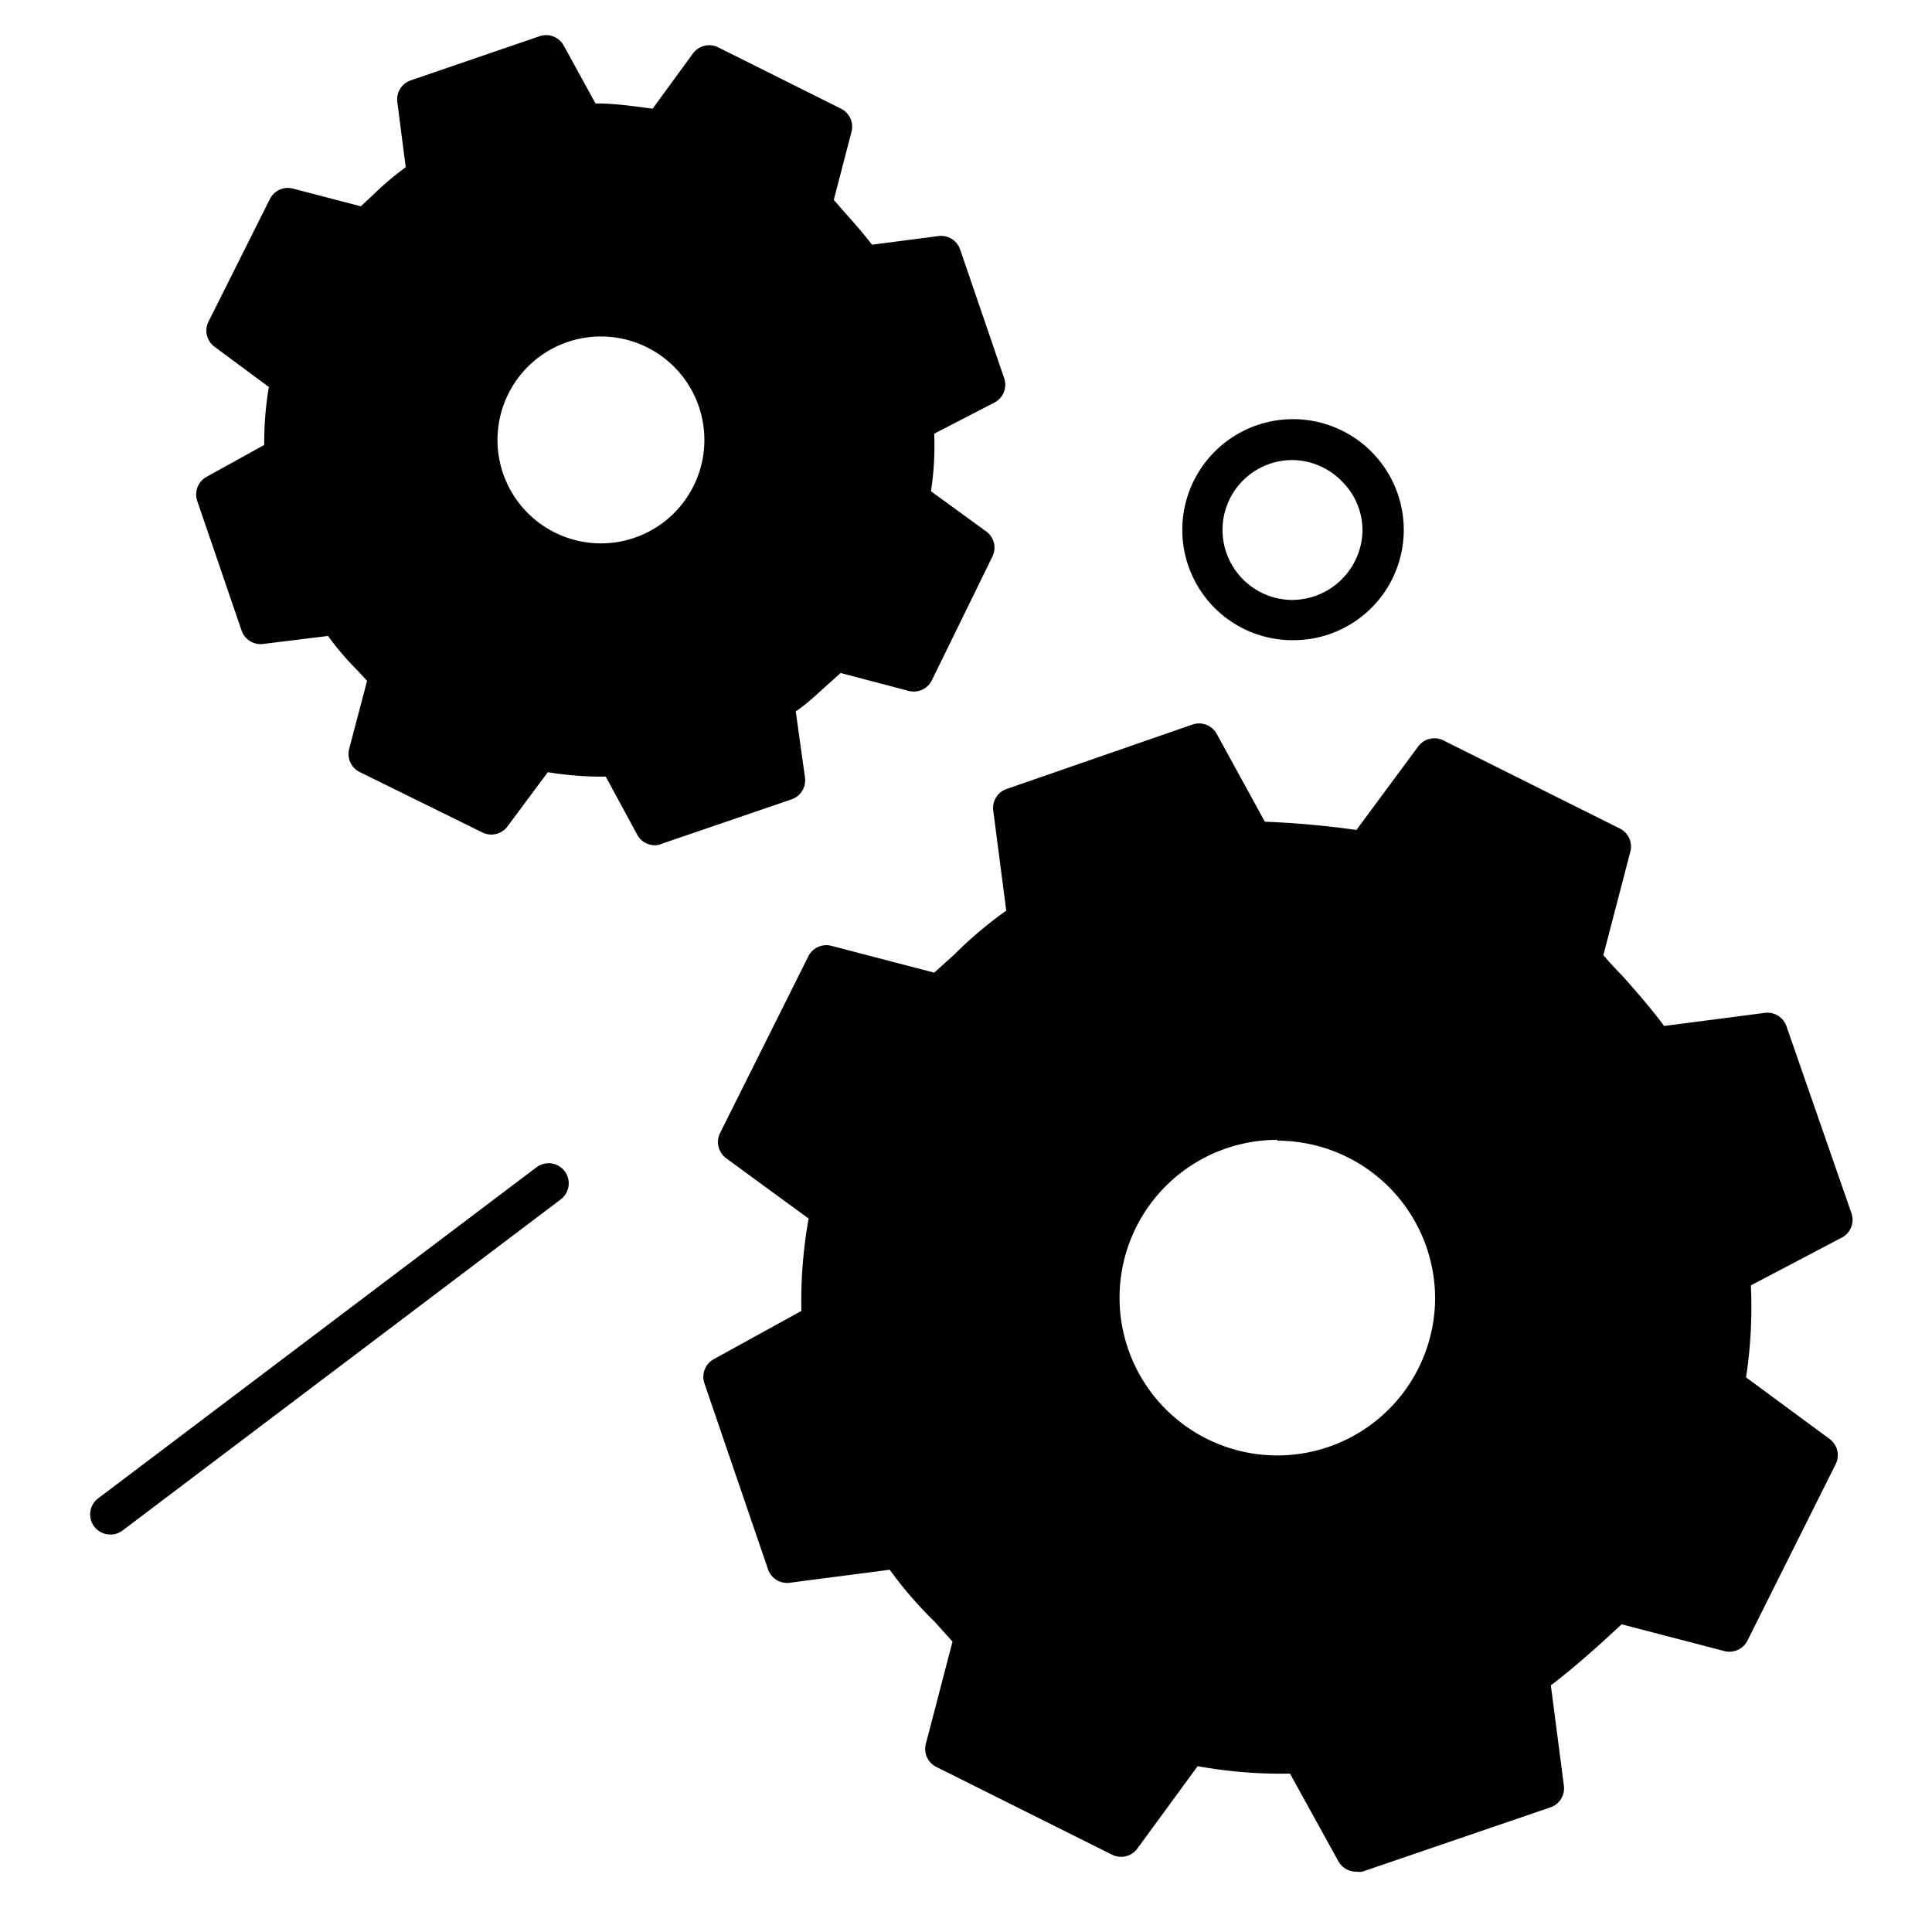
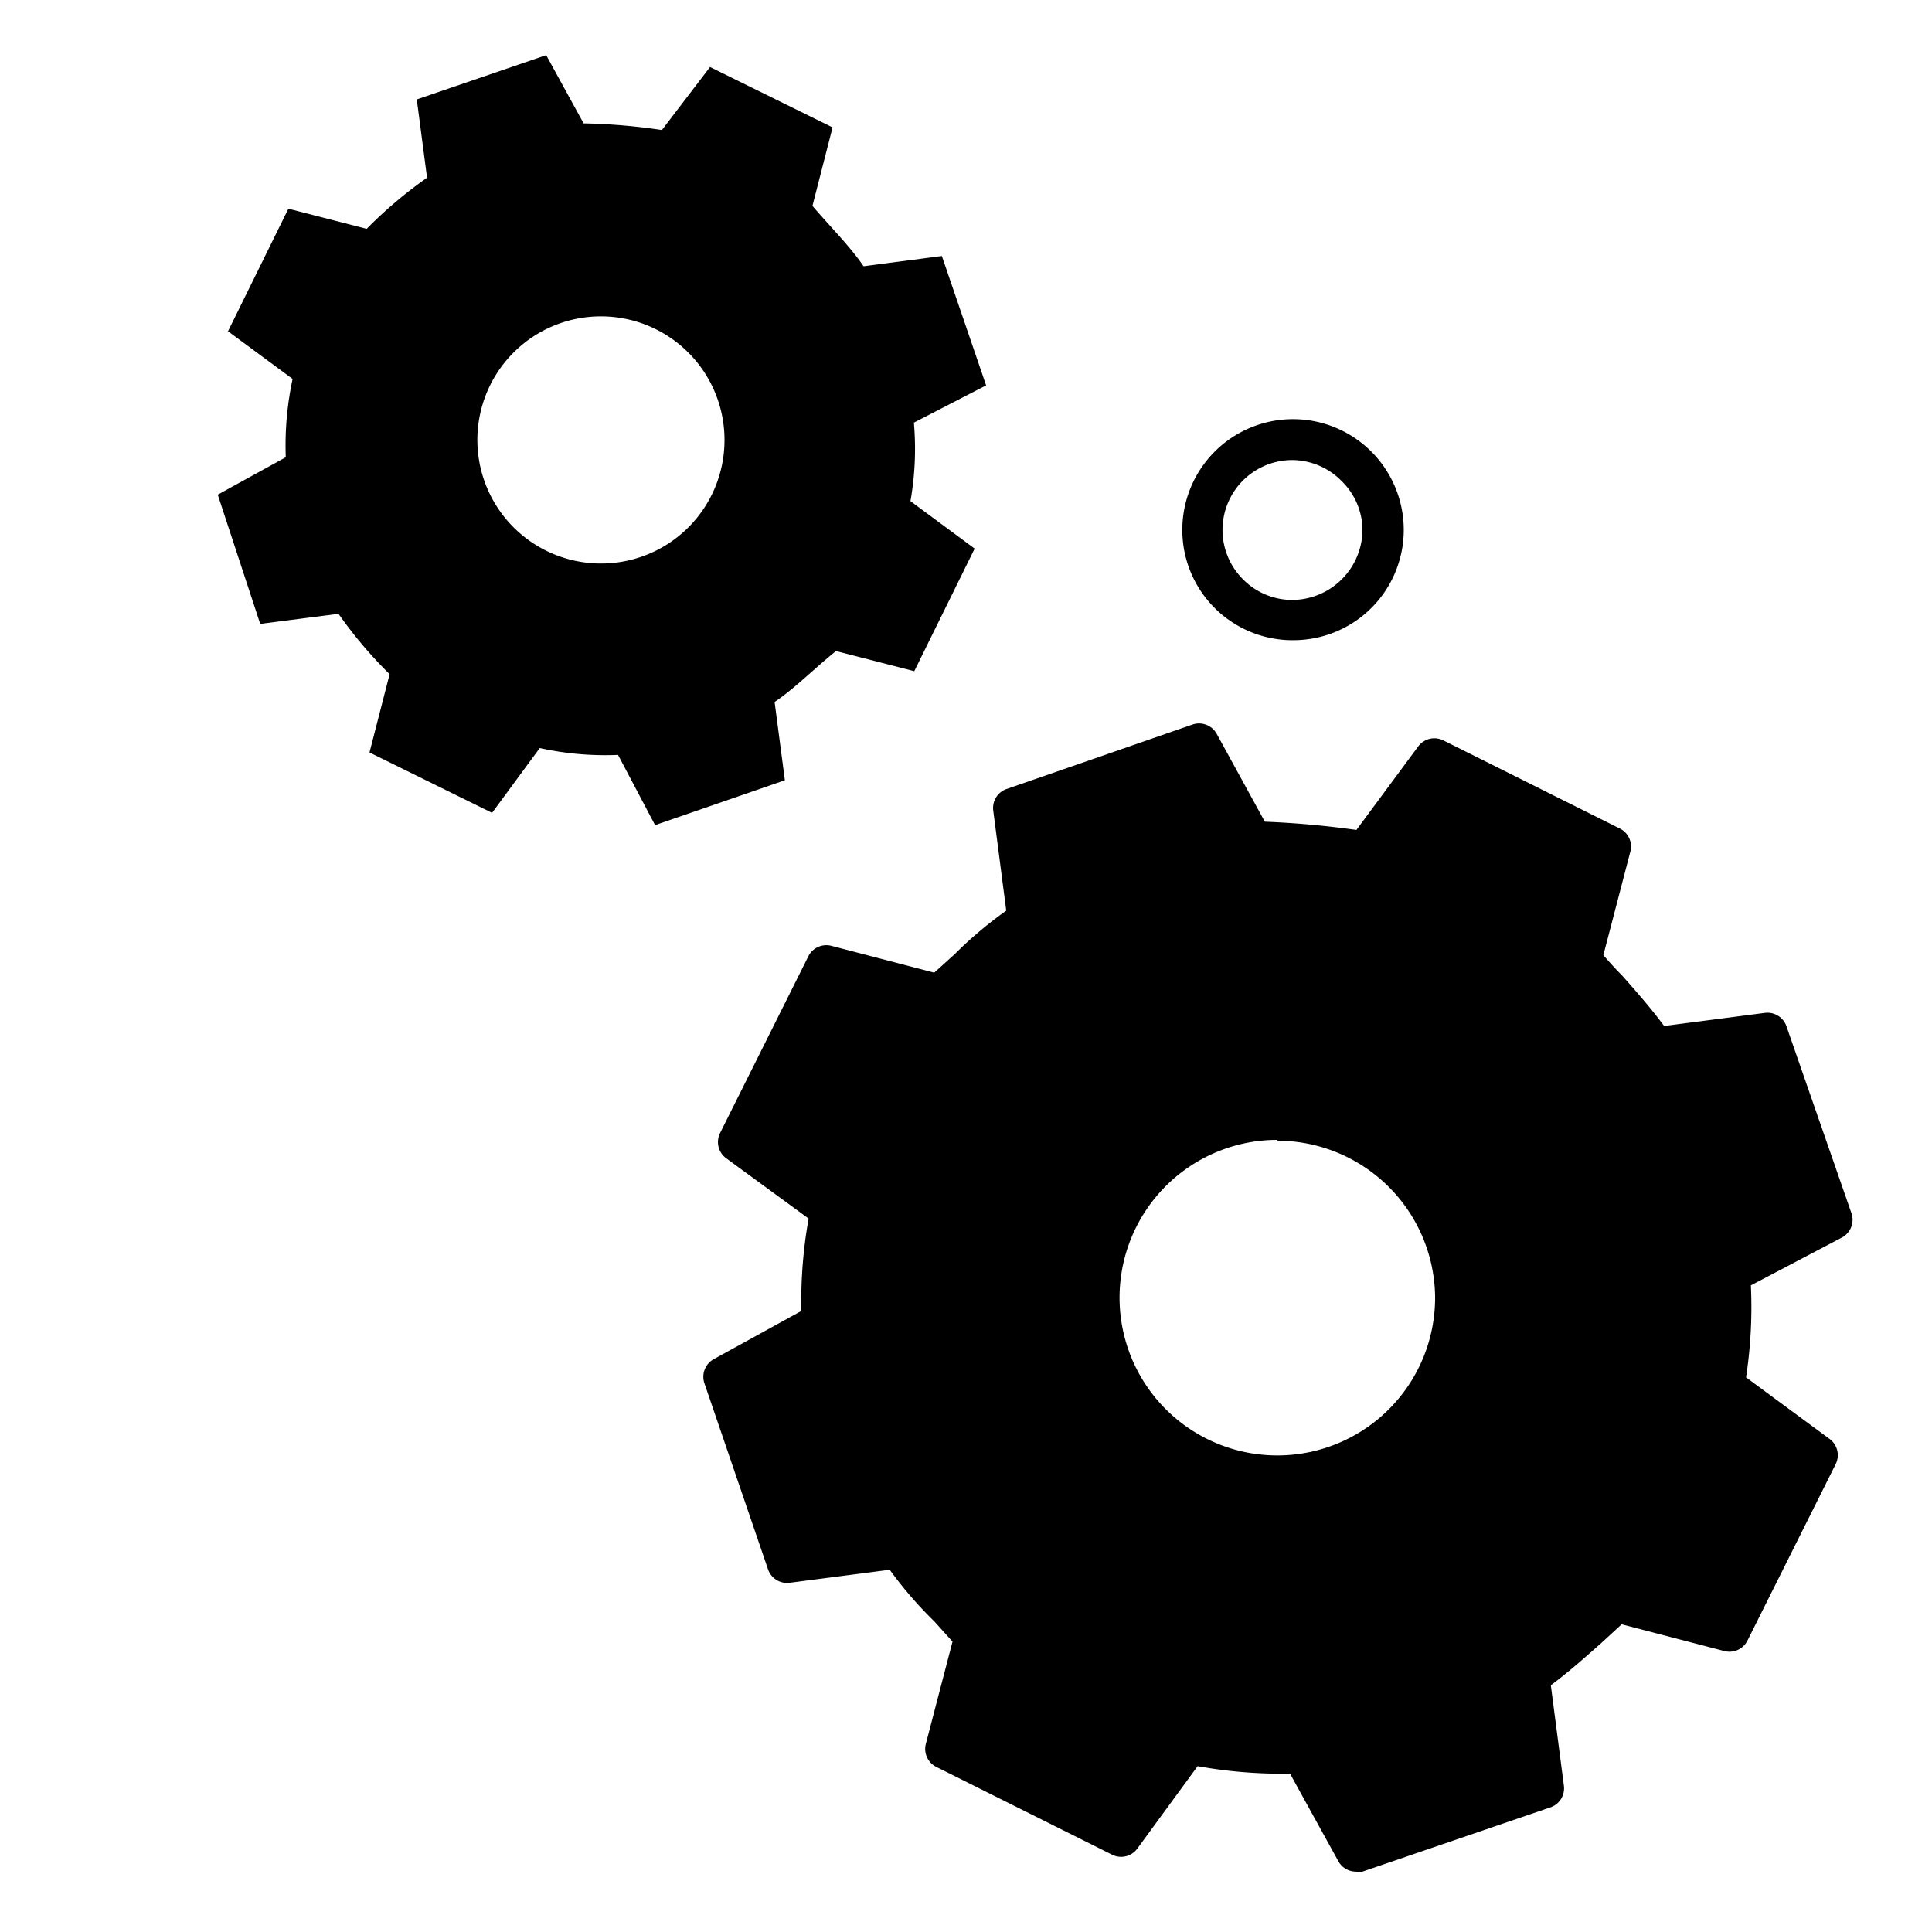
<svg xmlns="http://www.w3.org/2000/svg" viewBox="0 0 96 96">
  <g opacity="0">
    <rect width="96" height="96" fill="#fff" />
  </g>
  <path d="M64.23,31.81h-.14a5.48,5.48,0,0,1-5.34-5.62,5.48,5.48,0,1,1,11,.28h0A5.48,5.48,0,0,1,64.23,31.81Zm0-8.95a3.47,3.47,0,0,0-2.52,5.87,3.45,3.45,0,0,0,2.43,1.08,3.51,3.51,0,0,0,3.56-3.39h0a3.41,3.41,0,0,0-1-2.48,3.47,3.47,0,0,0-2.44-1.08Z" />
  <path d="M45.41,21,49,19.15l-2.2-6.43-3.89.51c-.68-1-1.69-2-2.54-3l1-3.9-6.09-3L32.89,6.46A30,30,0,0,0,29,6.13L27.14,2.74l-6.43,2.2.51,3.89a22,22,0,0,0-3,2.54l-3.89-1-3,6.09,3.21,2.37a15.77,15.77,0,0,0-.34,3.89l-3.38,1.86L12.93,31l3.89-.5a21.78,21.78,0,0,0,2.54,3l-1,3.89,6.09,3,2.37-3.22a15.07,15.07,0,0,0,3.89.34L32.55,41,39,38.77l-.51-3.89c1-.67,2-1.69,3.05-2.53l3.89,1,3-6.09L45.24,24.9A14.92,14.92,0,0,0,45.41,21ZM29.84,28A6.14,6.14,0,1,1,36,21.86,6.13,6.13,0,0,1,29.84,28Z" class="sgmaincolor" />
-   <path d="M32.55,42a1,1,0,0,1-.88-.51L30.1,38.59a16.81,16.81,0,0,1-2.88-.22l-2,2.69a1,1,0,0,1-1.26.3l-6.09-3a1,1,0,0,1-.52-1.15l.89-3.38-.51-.55a13.89,13.89,0,0,1-1.43-1.68L13.06,32A1,1,0,0,1,12,31.32l-2.2-6.43a1,1,0,0,1,.47-1.2l2.86-1.58a16.32,16.32,0,0,1,.23-2.88l-2.7-2a1,1,0,0,1-.3-1.25l3.05-6.09a1,1,0,0,1,1.14-.52l3.38.88.55-.51a14.85,14.85,0,0,1,1.68-1.43l-.42-3.26A1,1,0,0,1,20.39,4l6.42-2.2a1,1,0,0,1,1.2.46l1.58,2.88c1,0,1.9.14,2.84.26l2-2.74a1,1,0,0,1,1.25-.31L41.79,5.4a1,1,0,0,1,.52,1.15l-.88,3.38.53.61c.47.52.95,1.07,1.37,1.62l3.3-.43a1,1,0,0,1,1.08.67l2.2,6.43A1,1,0,0,1,49.42,20l-3,1.55a15.06,15.06,0,0,1-.16,2.86l2.75,2a1,1,0,0,1,.3,1.25L46.3,33.81a1,1,0,0,1-1.15.52l-3.38-.89-.6.54c-.53.47-1.07,1-1.63,1.37L40,38.64a1,1,0,0,1-.67,1.08l-6.43,2.2A.86.86,0,0,1,32.55,42ZM26.8,36.25a1,1,0,0,1,.24,0,14.3,14.3,0,0,0,3.65.31,1,1,0,0,1,.88.52L33,39.75l4.86-1.66L37.48,35a1,1,0,0,1,.44-1,17.74,17.74,0,0,0,1.92-1.57c.34-.31.69-.61,1-.9a1,1,0,0,1,.89-.2l3.11.81,2.3-4.61-2.54-1.87a1,1,0,0,1-.39-.93l0-.23a13.14,13.14,0,0,0,.15-3.41,1,1,0,0,1,.52-1l2.8-1.47-1.66-4.84-3.08.4a1,1,0,0,1-1-.43,20.54,20.54,0,0,0-1.57-1.93c-.31-.34-.62-.69-.91-1a1,1,0,0,1-.2-.9l.81-3.1L35.56,4.52,33.69,7.06a1,1,0,0,1-.93.4l-.39,0A26.1,26.1,0,0,0,29,7.13a1,1,0,0,1-.88-.52L26.67,4,21.81,5.62l.4,3.08a1,1,0,0,1-.5,1,10.92,10.92,0,0,0-1.88,1.51c-.33.32-.66.63-1,.93a1,1,0,0,1-.89.2l-3.11-.81-2.3,4.61L15,18a1,1,0,0,1,.38,1,14.86,14.86,0,0,0-.31,3.64,1,1,0,0,1-.52.88L12,25l1.66,4.86,3.08-.41a1,1,0,0,1,1,.5,10.13,10.13,0,0,0,1.51,1.88c.32.33.63.67.92,1a1,1,0,0,1,.2.89l-.81,3.11,4.61,2.3L26,36.66A1,1,0,0,1,26.8,36.25Zm3-7.26A7.14,7.14,0,1,1,37,21.86,7.14,7.14,0,0,1,29.84,29Zm0-12.27A5.14,5.14,0,1,0,35,21.86,5.14,5.14,0,0,0,29.84,16.72Z" />
  <path d="M85.89,63.3,91,60.62l-3.17-9.26-5.6.73a56.43,56.43,0,0,0-3.65-4.38L80,42.11l-8.77-4.39-3.41,4.63a44.1,44.1,0,0,0-5.6-.49L59.58,37l-9.26,3.17.73,5.6a31.41,31.41,0,0,0-4.38,3.65L41.07,48l-4.39,8.77,4.63,3.41a22.64,22.64,0,0,0-.49,5.6L36,68.41l3.17,9.26,5.6-.73a32.19,32.19,0,0,0,3.66,4.38l-1.47,5.6,8.77,4.39,3.41-4.63a21.71,21.71,0,0,0,5.6.49L67.37,92l9.26-3.17-.73-5.6c1.46-1,2.92-2.44,4.38-3.65l5.61,1.46,4.38-8.77L85.64,68.9A21.51,21.51,0,0,0,85.89,63.3Zm-22.41,10a8.84,8.84,0,1,1,8.83-8.84A8.84,8.84,0,0,1,63.48,73.35Z" class="sgmaincolor" />
  <path d="M67.37,93a1,1,0,0,1-.87-.52l-2.4-4.35a23.41,23.41,0,0,1-4.59-.37l-3,4.1a1,1,0,0,1-1.25.3l-8.77-4.38A1,1,0,0,1,46,86.67l1.33-5.1-.9-1A19.83,19.83,0,0,1,44.21,78l-5,.65A1,1,0,0,1,38.17,78L35,68.73a1,1,0,0,1,.46-1.19l4.36-2.4a23.2,23.2,0,0,1,.36-4.59l-4.1-3a1,1,0,0,1-.3-1.25l4.38-8.77A1,1,0,0,1,41.32,47l5.1,1.33c.33-.29.65-.59,1-.9A19.77,19.77,0,0,1,50,45.25l-.65-5A1,1,0,0,1,50,39.21L59.26,36a1,1,0,0,1,1.2.47l2.39,4.36a45,45,0,0,1,4.55.41l3.07-4.15a1,1,0,0,1,1.25-.3l8.77,4.38A1,1,0,0,1,81,42.36l-1.33,5.1c.3.35.61.69.92,1,.73.82,1.47,1.67,2.1,2.52l5-.65a1,1,0,0,1,1.08.67L92,60.29a1,1,0,0,1-.49,1.21L87,63.87a23.07,23.07,0,0,1-.24,4.57l4.15,3.06a1,1,0,0,1,.3,1.26l-4.38,8.76a1,1,0,0,1-1.15.52l-5.1-1.33-1,.92c-.82.73-1.67,1.48-2.52,2.11l.65,5A1,1,0,0,1,77,89.82L67.7,93A1,1,0,0,1,67.37,93Zm-8.28-7.36.25,0a20.79,20.79,0,0,0,5.35.46,1,1,0,0,1,.88.51l2.28,4.14,7.68-2.63-.62-4.79a1,1,0,0,1,.43-1,26.89,26.89,0,0,0,2.82-2.3c.49-.44,1-.88,1.48-1.29a1,1,0,0,1,.9-.2l4.81,1.25L89,72.61l-4-2.91a1,1,0,0,1-.4-.93l0-.32a19.4,19.4,0,0,0,.2-5,1,1,0,0,1,.53-1l4.36-2.28-2.63-7.67-4.79.62a1,1,0,0,1-1-.43,28,28,0,0,0-2.3-2.82c-.44-.49-.88-1-1.29-1.48a1,1,0,0,1-.2-.89l1.26-4.82L71.58,39l-2.91,3.95a1,1,0,0,1-.93.4l-.58-.07a37.22,37.22,0,0,0-4.9-.41,1,1,0,0,1-.88-.52l-2.27-4.13-7.69,2.63.63,4.79a1,1,0,0,1-.5,1,15.41,15.41,0,0,0-2.79,2.24c-.47.45-.95.89-1.45,1.31a1,1,0,0,1-.89.2L41.6,49.12,38,56.41l3.95,2.91a1,1,0,0,1,.37,1,21.84,21.84,0,0,0-.46,5.36,1,1,0,0,1-.51.88l-4.14,2.27,2.63,7.69,4.79-.63a1,1,0,0,1,1,.5,15.07,15.07,0,0,0,2.24,2.79c.45.47.9,1,1.31,1.45a1,1,0,0,1,.2.89l-1.25,4.82L55.38,90l2.91-4A1,1,0,0,1,59.09,85.68Zm4.39-11.33a9.84,9.84,0,1,1,9.83-9.84A9.85,9.85,0,0,1,63.48,74.35Zm0-17.67a7.84,7.84,0,1,0,7.83,7.83A7.85,7.85,0,0,0,63.48,56.68Z" />
-   <path d="M5.49,76.25a1,1,0,0,1-.61-1.8L26.66,58a1,1,0,1,1,1.2,1.6L6.09,76.05A1,1,0,0,1,5.49,76.25Z" />
  <rect x="92" y="-0.08" width="144" height="144" fill="#fff" opacity="0" />
</svg>